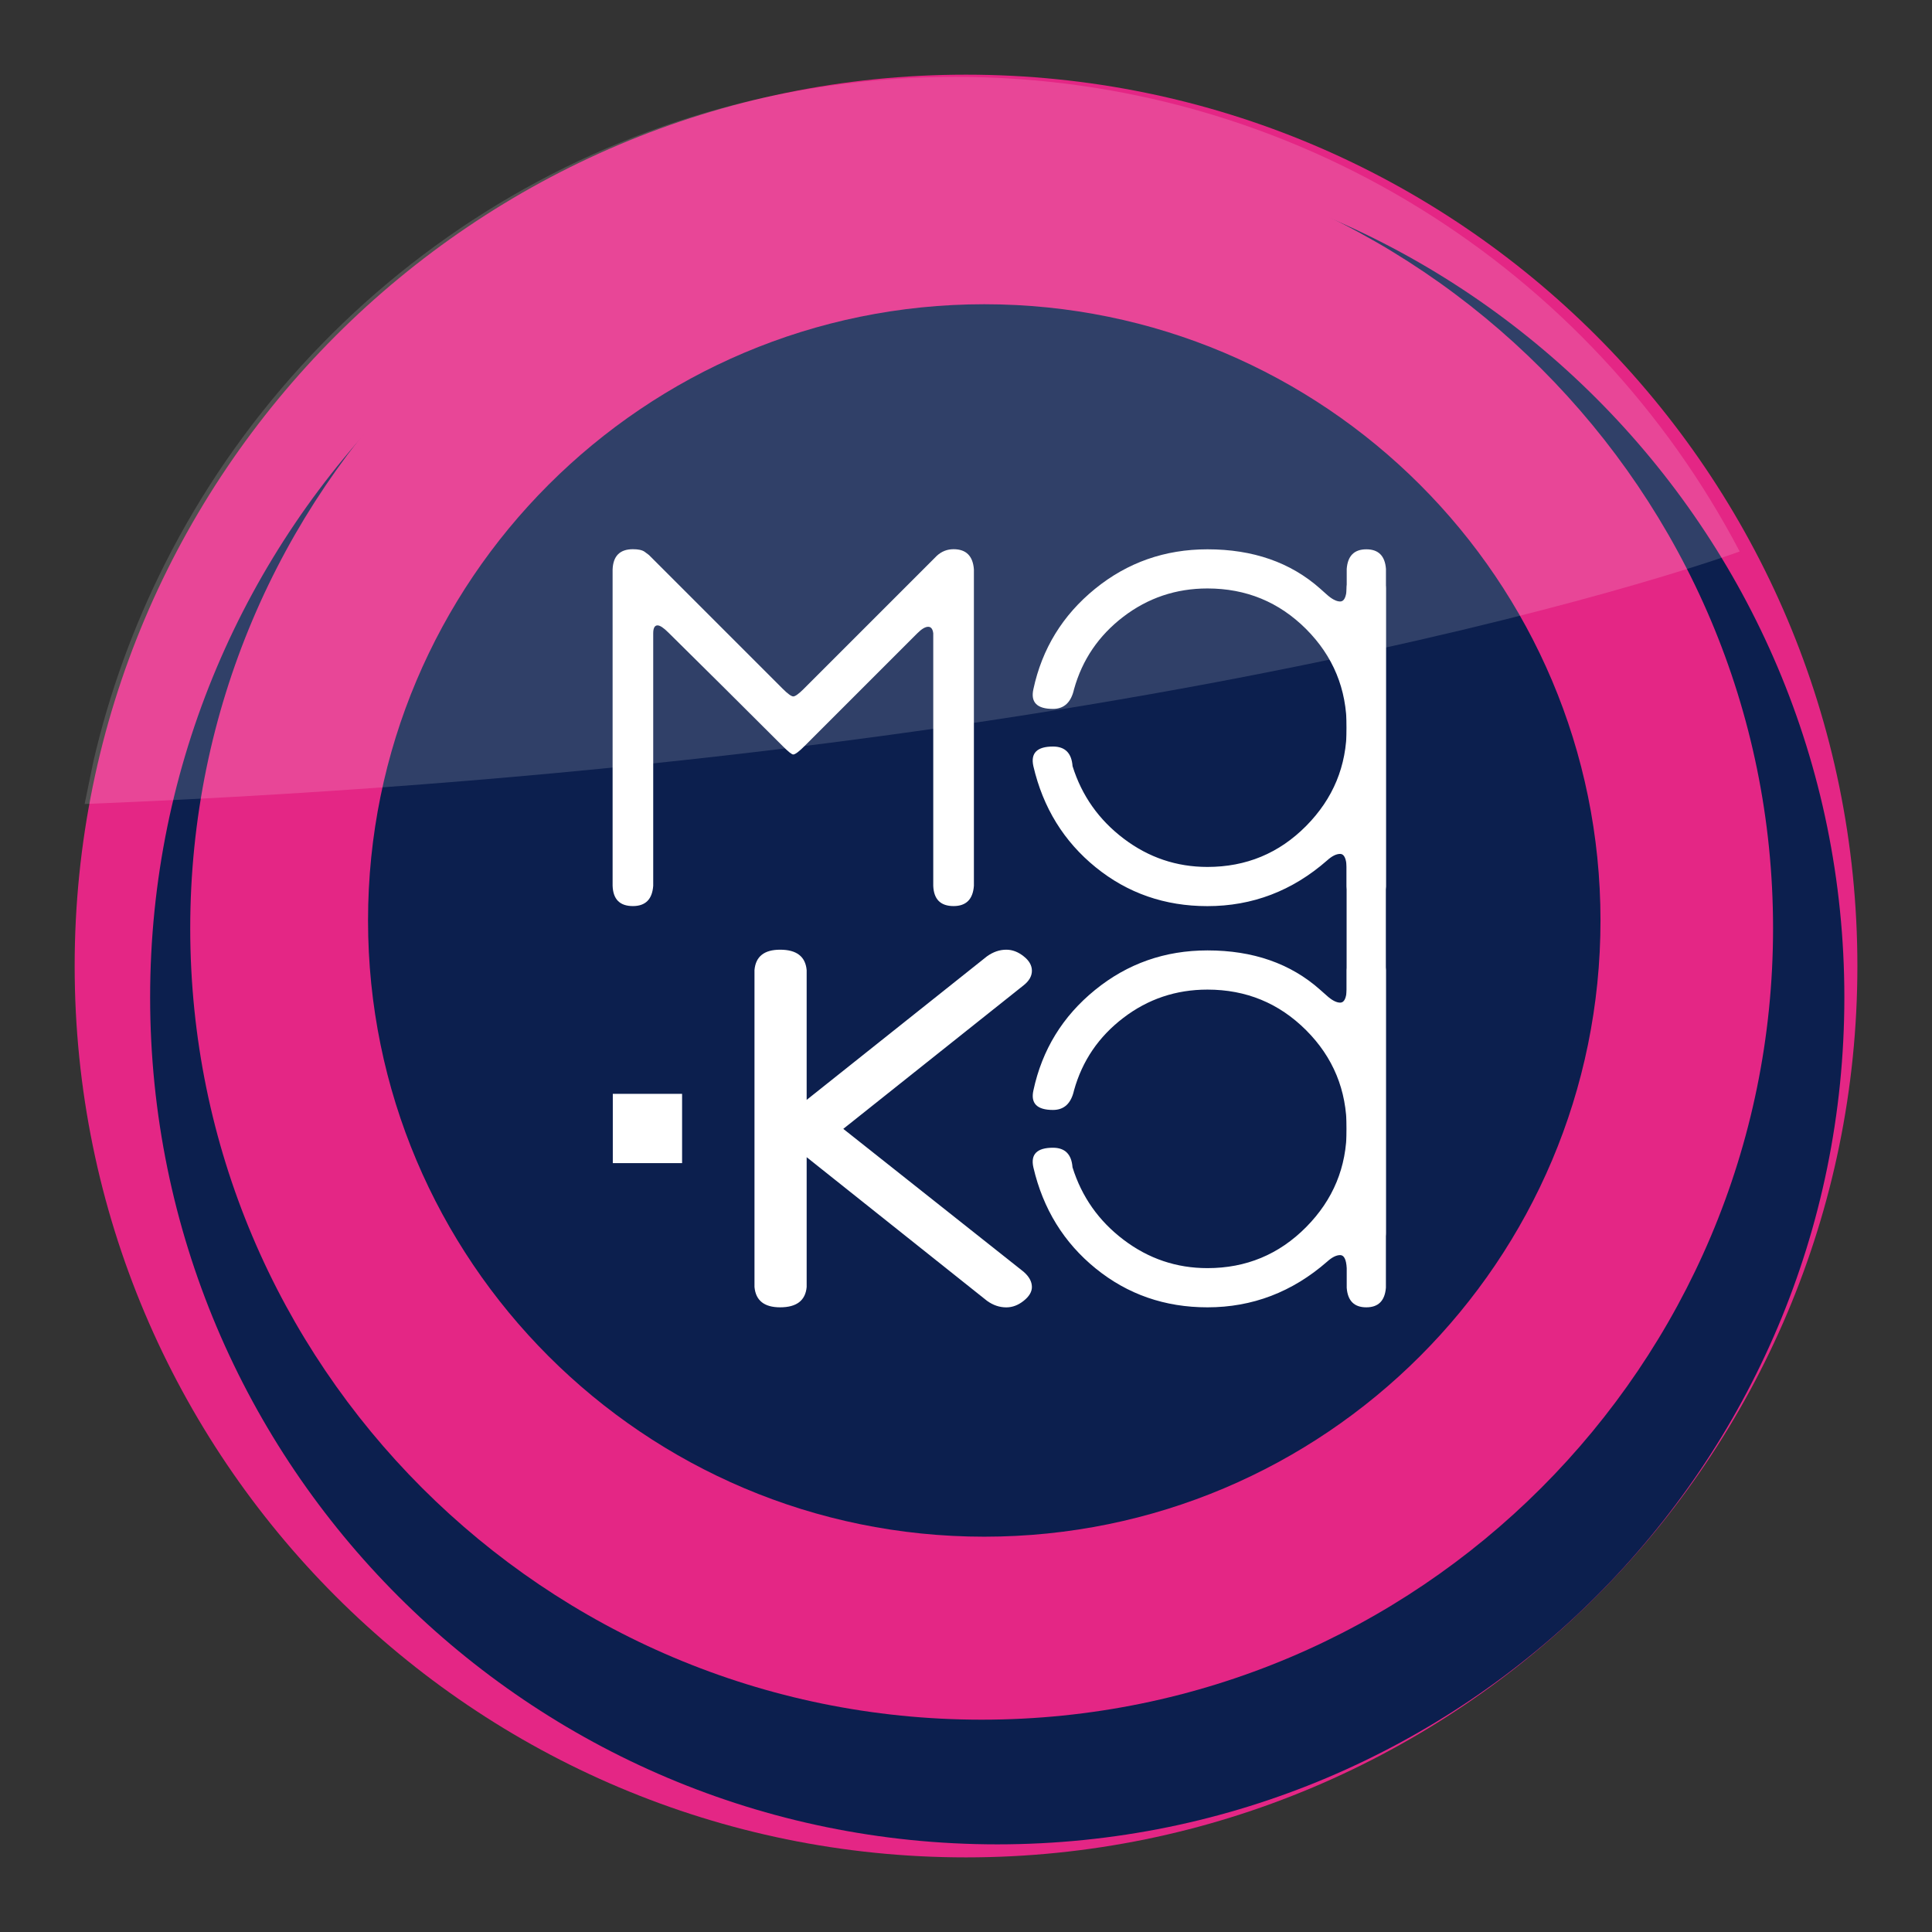
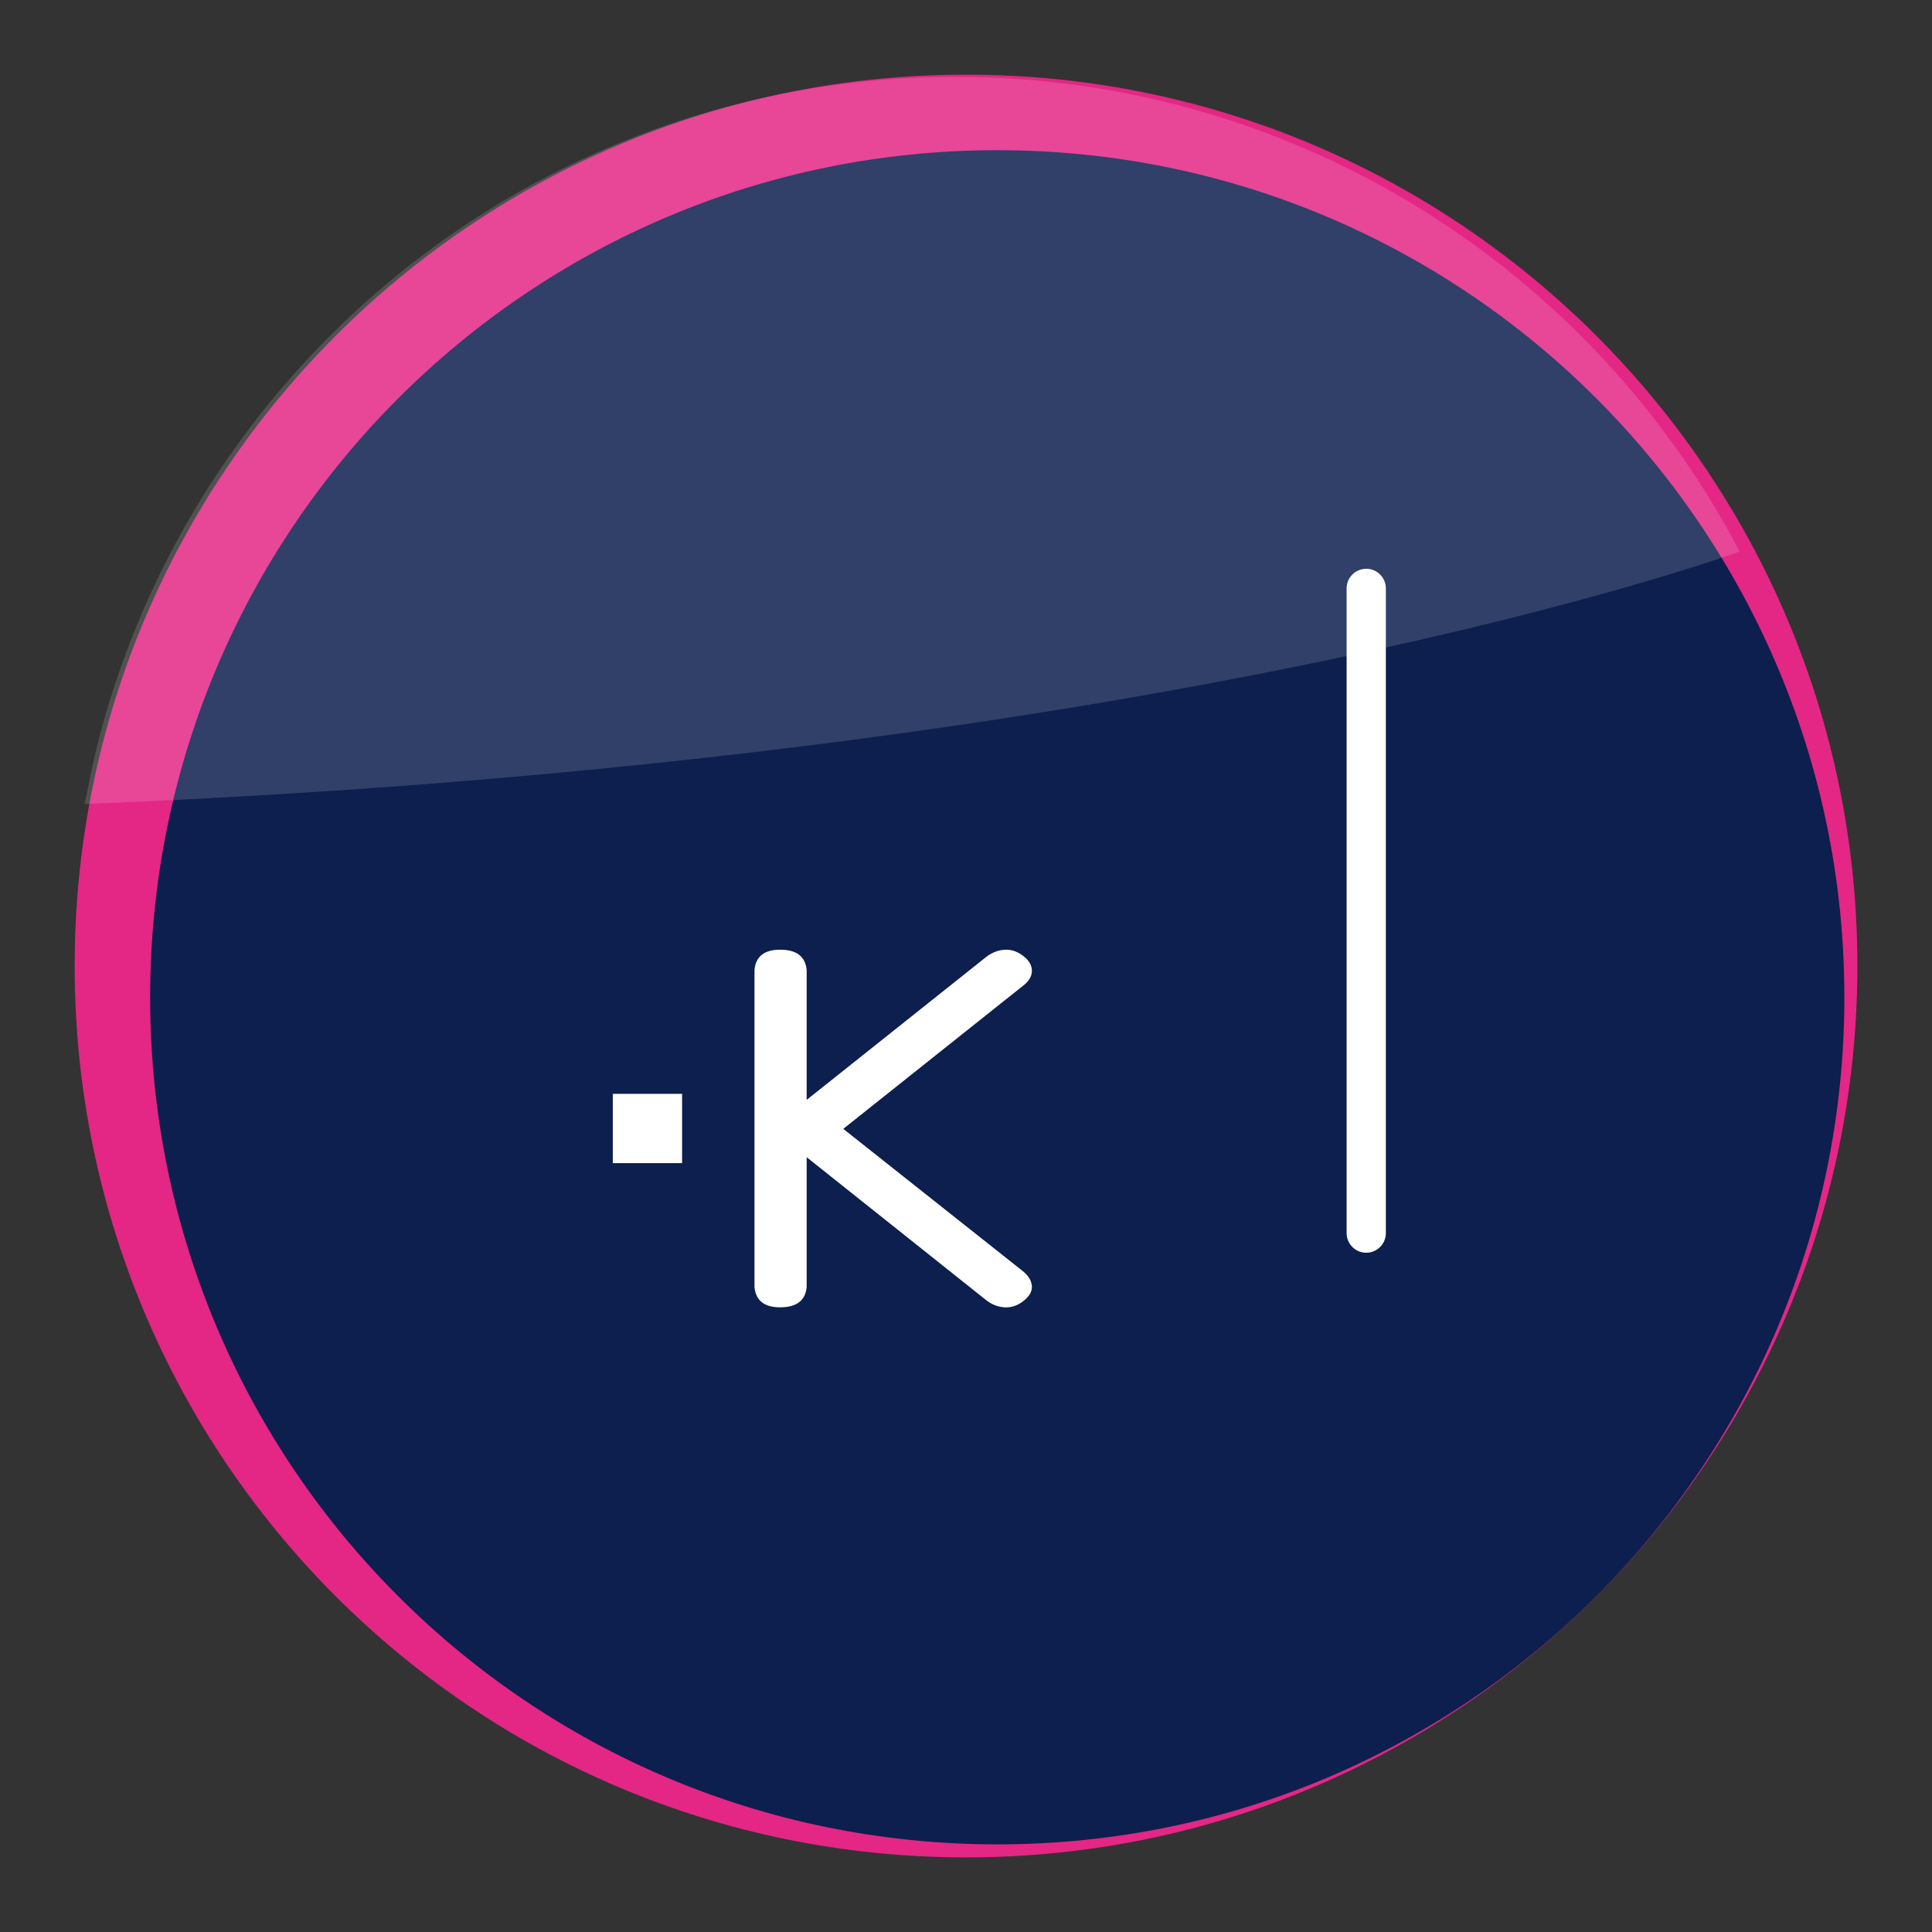
<svg xmlns="http://www.w3.org/2000/svg" id="Capa_1" x="0px" y="0px" viewBox="0 0 384 384" style="enable-background:new 0 0 384 384;" xml:space="preserve">
  <rect x="0" y="0" width="384" height="384" fill="#333333" stroke="none" />
  <g>
    <g>
      <g>
        <path fill="#E42685" d="M192,14.84c97.85,0,177.17,79.32,177.17,177.17c0,97.84-79.32,177.16-177.17,177.16    c-97.84,0-177.16-79.32-177.16-177.16C14.83,94.16,94.16,14.84,192,14.84z" />
        <path fill="#0C1F4E" d="M198.21,29.85c92.99,0,168.37,75.38,168.37,168.37c0,92.99-75.37,168.36-168.37,168.36    c-92.98,0-168.37-75.37-168.37-168.36C29.85,105.23,105.23,29.85,198.21,29.85z" />
-         <path fill="#E42685" d="M195.11,27.2c86.87,0,157.3,70.43,157.3,157.3c0,86.88-70.43,157.3-157.3,157.3    c-86.87,0-157.3-70.42-157.3-157.3C37.81,97.63,108.24,27.2,195.11,27.2z" />
        <path fill="#0C1F4E" d="M195.63,60.47c67.64,0,122.48,54.84,122.48,122.48s-54.84,122.48-122.48,122.48    c-67.64,0-122.48-54.84-122.48-122.48S127.99,60.47,195.63,60.47z" />
      </g>
      <path opacity="0.15" fill="#FFFFFF" d="M18.56,151.35c3.18-13.75,7.98-26.88,14.17-39.19c28.94-57.46,88.45-96.88,157.18-96.88   c67.7,0,126.47,38.25,155.86,94.33c0,0-112.28,41.55-328.95,50.19L18.56,151.35z" />
      <g>
        <rect x="121.8" y="217.41" fill="#FFFFFF" width="13.77" height="13.77" />
      </g>
      <g>
-         <path fill="#FFFFFF" d="M125.8,109.16c1.05,0,1.82,0.16,2.31,0.5c0.48,0.34,0.76,0.56,0.87,0.65l26.53,26.53    c1.05,1.06,1.78,1.58,2.16,1.58c0.38,0,1.05-0.48,2.02-1.44l26.53-26.53c0.96-0.87,2.07-1.29,3.31-1.29    c2.5,0,3.85,1.35,4.04,4.03v62.86c-0.19,2.69-1.54,4.04-4.04,4.04c-2.59,0-3.94-1.35-4.04-4.04v-50.17    c-0.1-0.86-0.44-1.3-1.01-1.3c-0.58,0-1.3,0.43-2.17,1.3l-22.35,22.35c-1.15,1.16-1.92,1.73-2.3,1.73    c-0.29,0-1.01-0.57-2.16-1.73c-8.08-8.07-15.62-15.57-22.64-22.49c-0.96-0.96-1.68-1.44-2.17-1.44c-0.57,0-0.86,0.53-0.86,1.58    v50.17c-0.19,2.69-1.53,4.04-4.04,4.04c-2.6,0-3.94-1.35-4.03-4.04V113.2C121.86,110.51,123.2,109.16,125.8,109.16z" />
-         <path fill="#FFFFFF" d="M271.56,180.09c-2.4,0-3.7-1.3-3.9-3.89v-3.89c-0.09-1.73-0.53-2.59-1.29-2.59c-0.78,0-1.64,0.43-2.6,1.3    c-6.92,6.06-14.85,9.08-23.79,9.08c-8.45,0-15.85-2.57-22.19-7.71c-6.34-5.14-10.48-11.85-12.4-20.11c-0.58-2.6,0.73-3.9,3.9-3.9    c2.4,0,3.7,1.3,3.89,3.9c1.83,5.86,5.22,10.66,10.17,14.41c4.95,3.75,10.5,5.62,16.64,5.62c7.69,0,14.23-2.71,19.61-8.14    c5.38-5.43,8.07-11.94,8.07-19.53c0-7.69-2.69-14.22-8.07-19.61c-5.39-5.38-11.92-8.07-19.61-8.07c-6.24,0-11.81,1.87-16.72,5.62    c-4.9,3.75-8.17,8.56-9.8,14.42c-0.58,2.6-1.98,3.9-4.18,3.9c-3.17,0-4.47-1.3-3.9-3.9c1.73-8.07,5.82-14.73,12.25-19.96    c6.44-5.24,13.89-7.86,22.35-7.86c9.05,0,16.49,2.59,22.36,7.78l1.29,1.15c1.06,0.96,1.97,1.44,2.74,1.44    c0.76,0,1.2-0.87,1.29-2.59v-3.89c0.2-2.6,1.5-3.89,3.9-3.89c2.4,0,3.7,1.29,3.9,3.89v63.14    C275.26,178.79,273.96,180.09,271.56,180.09z" />
-       </g>
+         </g>
      <g>
        <path fill="#FFFFFF" d="M155.06,188.76c3.27,0,5.03,1.36,5.27,4.06v25.79l35.85-28.54c1.21-0.86,2.48-1.31,3.83-1.31    c1.21,0,2.36,0.44,3.45,1.31c1.1,0.86,1.64,1.82,1.64,2.88c0,1.05-0.55,2.02-1.64,2.88l-35.85,28.54l35.85,28.41    c1.1,0.96,1.64,1.97,1.64,3.03c0,0.96-0.55,1.87-1.64,2.74c-1.09,0.87-2.24,1.3-3.45,1.3c-1.35,0-2.62-0.43-3.83-1.3L160.33,230    v25.8c-0.24,2.69-2,4.04-5.27,4.04c-3.16,0-4.86-1.35-5.1-4.05v-62.98C150.2,190.11,151.89,188.76,155.06,188.76z" />
-         <path fill="#FFFFFF" d="M271.56,259.84c-2.41,0-3.7-1.3-3.89-3.89v-3.89c-0.09-1.73-0.53-2.6-1.3-2.6c-0.77,0-1.63,0.43-2.59,1.3    c-6.93,6.05-14.86,9.08-23.79,9.08c-8.46,0-15.86-2.57-22.2-7.71c-6.34-5.14-10.48-11.85-12.4-20.12    c-0.58-2.59,0.72-3.89,3.89-3.89c2.4,0,3.7,1.3,3.89,3.89c1.83,5.86,5.22,10.68,10.17,14.42c4.95,3.75,10.5,5.62,16.65,5.62    c7.69,0,14.23-2.72,19.61-8.15c5.38-5.43,8.07-11.94,8.07-19.54c0-7.68-2.69-14.22-8.07-19.6c-5.39-5.38-11.92-8.07-19.61-8.07    c-6.25,0-11.82,1.87-16.72,5.62c-4.9,3.74-8.17,8.55-9.8,14.41c-0.58,2.6-1.97,3.89-4.18,3.89c-3.17,0-4.47-1.3-3.89-3.89    c1.73-8.07,5.81-14.73,12.25-19.96c6.44-5.24,13.89-7.86,22.35-7.86c9.03,0,16.49,2.59,22.35,7.79l1.3,1.15    c1.05,0.96,1.96,1.44,2.73,1.44c0.78,0,1.21-0.86,1.3-2.59v-3.9c0.19-2.6,1.48-3.89,3.89-3.89c2.4,0,3.7,1.29,3.89,3.89v63.15    C275.25,258.54,273.96,259.84,271.56,259.84z" />
      </g>
    </g>
    <path fill="#FFFFFF" d="M275.45,245.09c0,2.15-1.74,3.9-3.9,3.9l0,0c-2.15,0-3.9-1.74-3.9-3.9V116.95c0-2.15,1.74-3.9,3.9-3.9l0,0  c2.15,0,3.9,1.74,3.9,3.9V245.09z" />
  </g>
</svg>